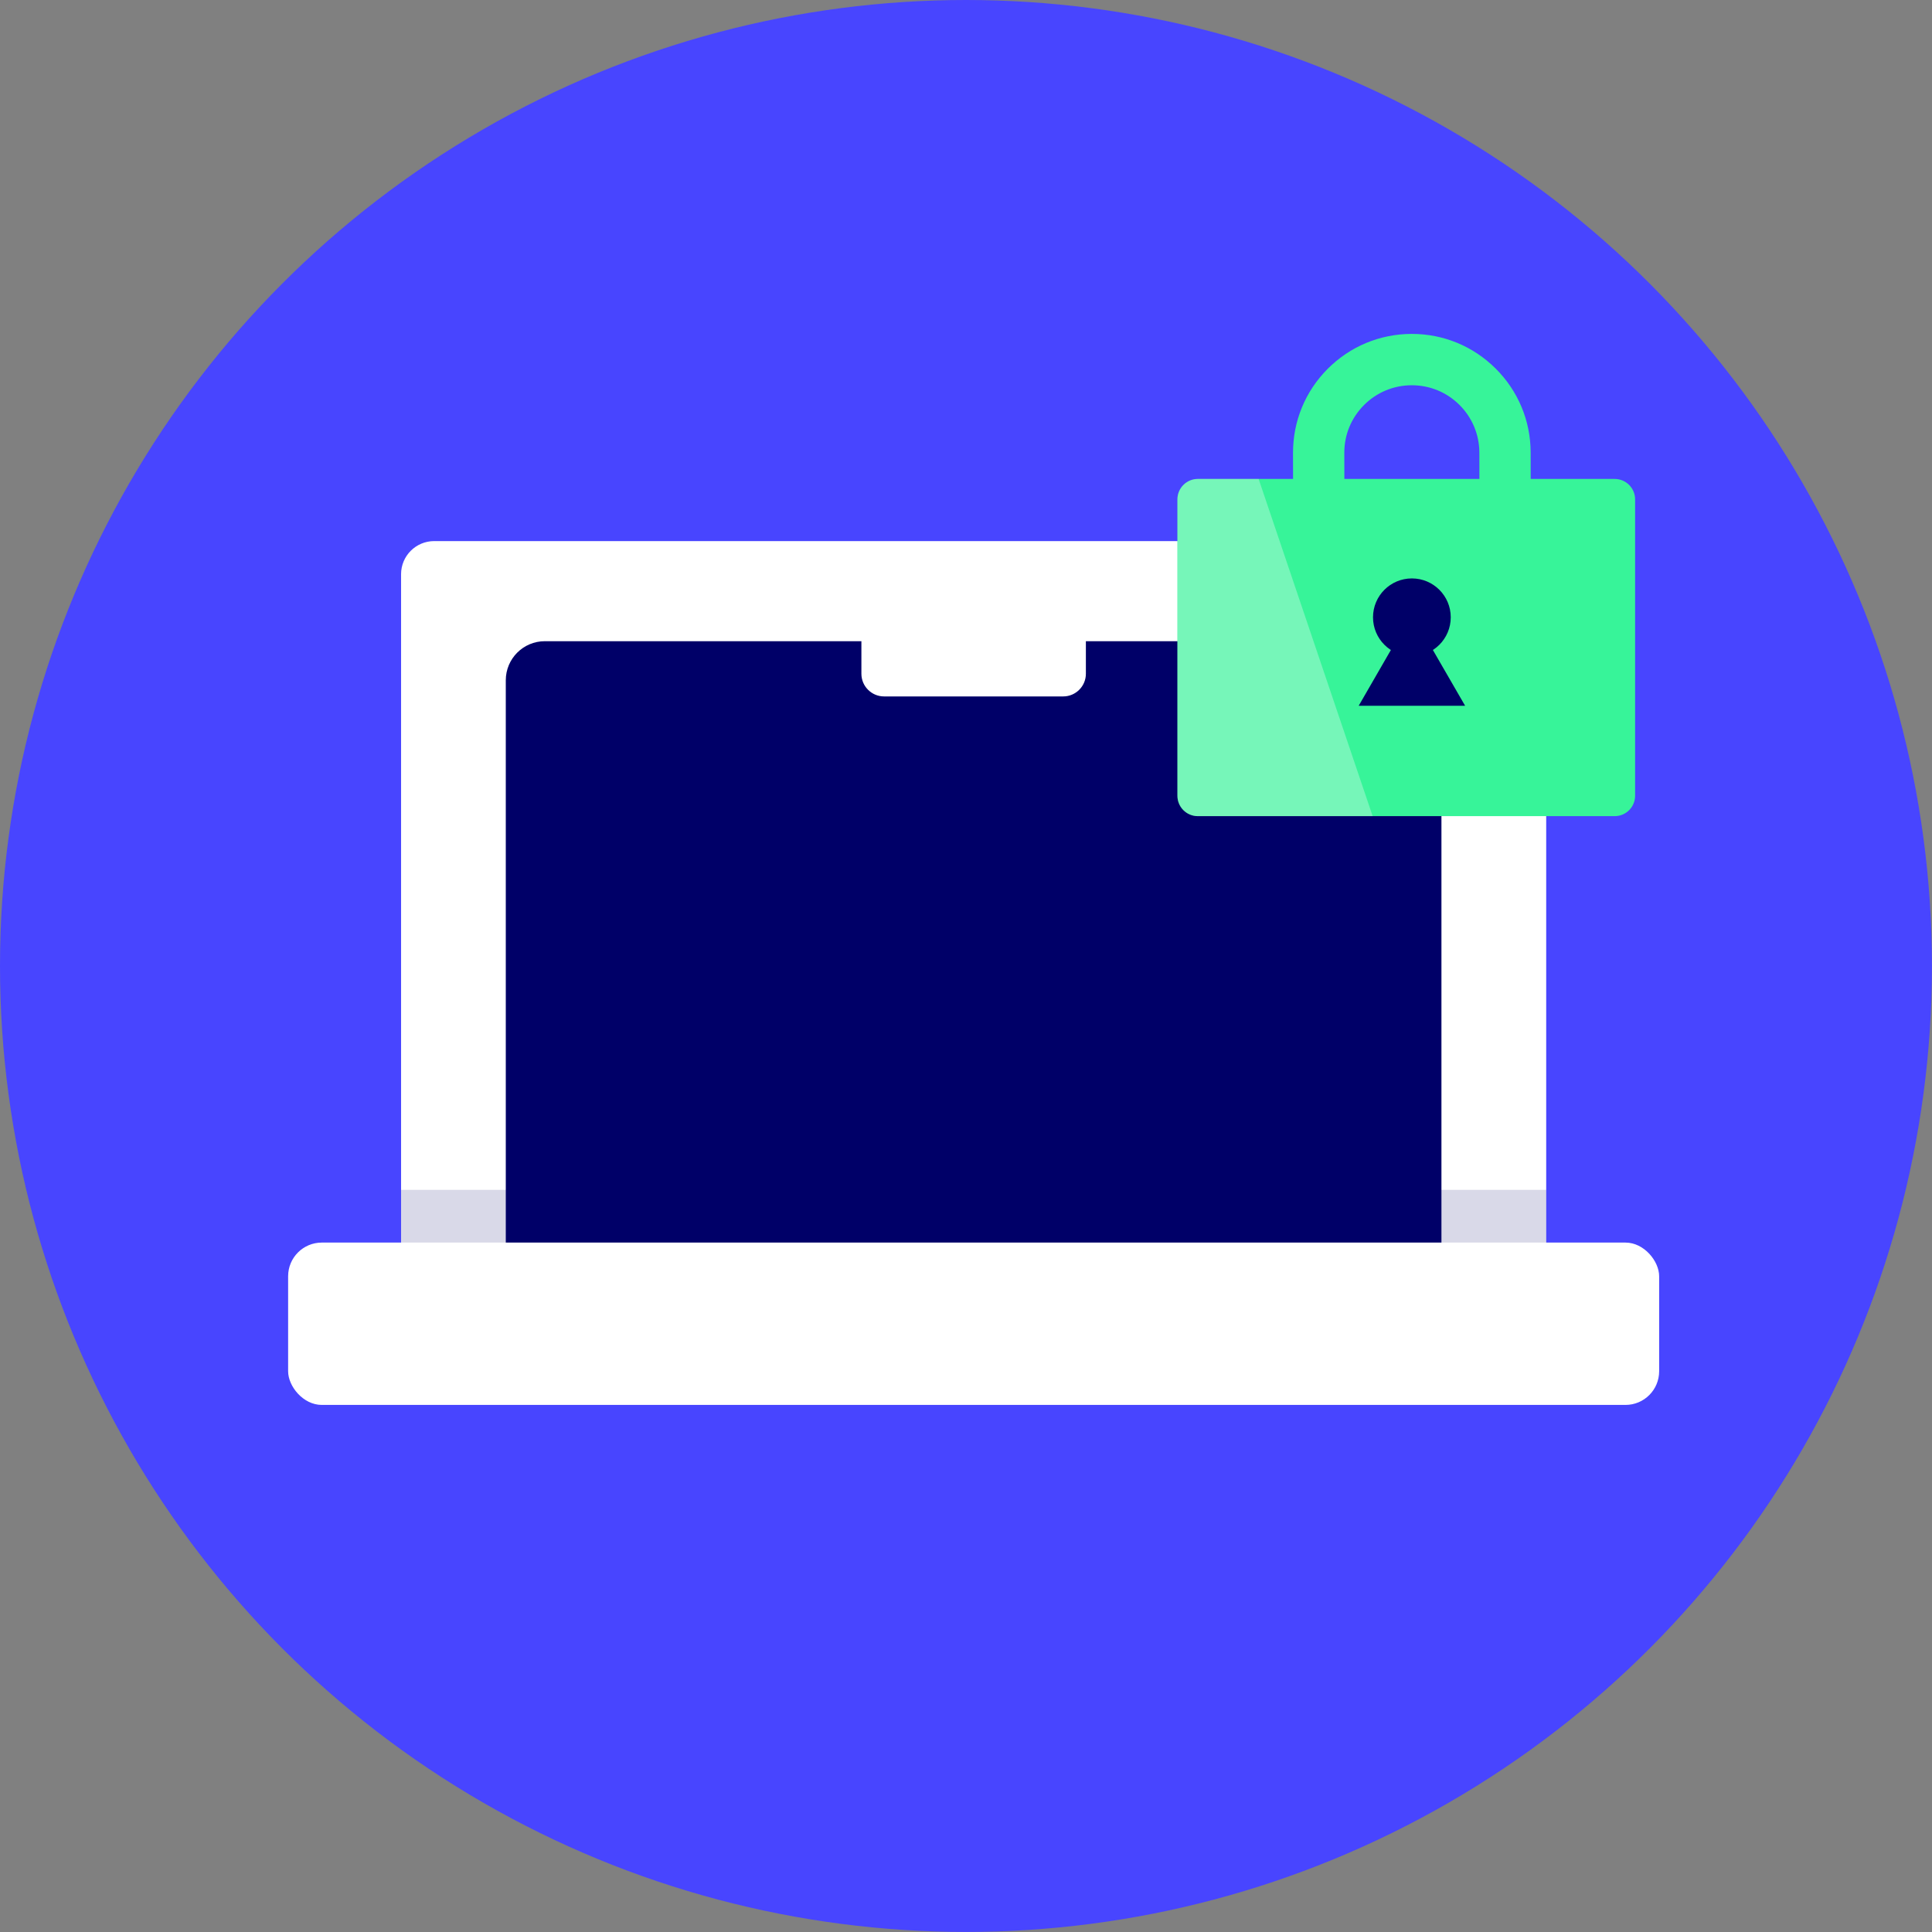
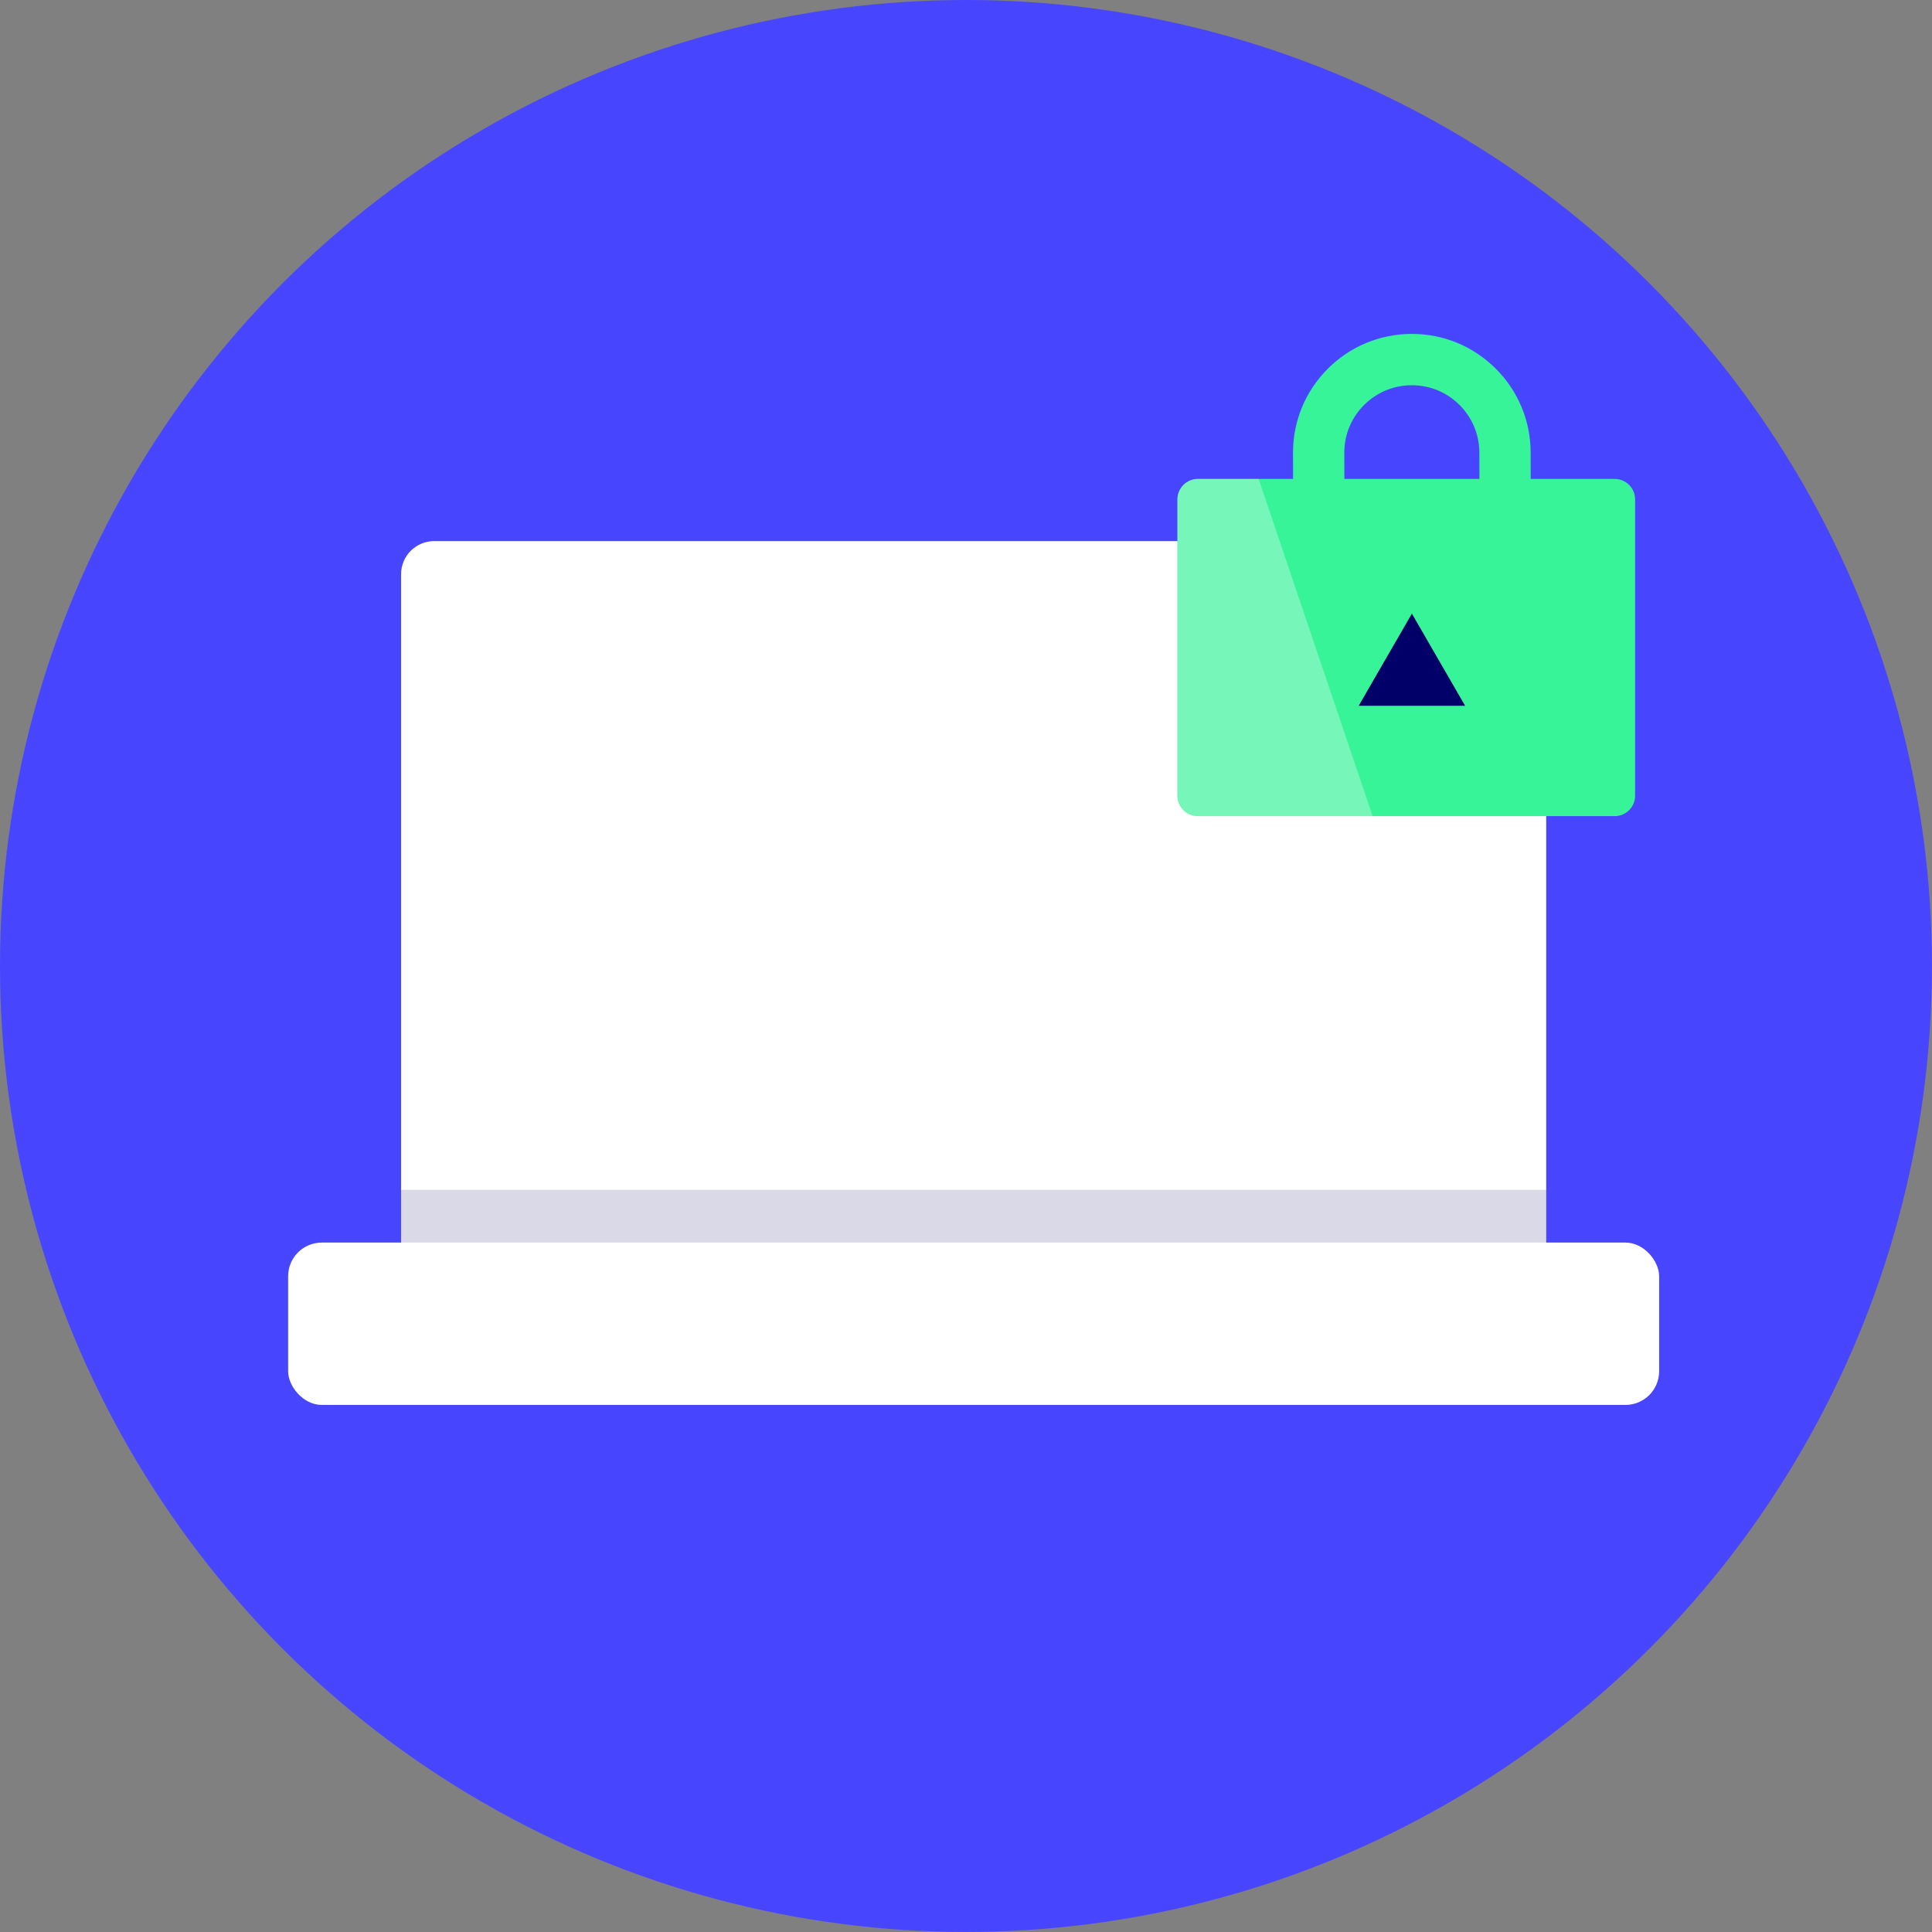
<svg xmlns="http://www.w3.org/2000/svg" id="Layer_3" width="427.47" height="427.47" viewBox="0 0 427.47 427.47">
  <rect x="0" y="0" width="427.47" height="427.47" fill="#808080" stroke="none" />
  <defs>
    <style>.cls-1{fill:#4845ff;}.cls-1,.cls-2,.cls-3,.cls-4,.cls-5,.cls-6,.cls-7{stroke-width:0px;}.cls-2,.cls-4{fill:#000068;}.cls-3{fill:#fbfcfd;opacity:.32;}.cls-4{opacity:.15;}.cls-5{fill:#26292a;}.cls-6{fill:#37f499;}.cls-7{fill:#fff;}</style>
  </defs>
  <circle class="cls-1" cx="213.73" cy="213.73" r="213.73" />
  <path class="cls-6" d="M338.7,116.08c.01,2.3-1.36,4.37-3.49,5.26-.69.29-1.42.44-2.17.44h-.01c-1.51,0-2.93-.59-4-1.66-1.08-1.07-1.67-2.49-1.68-4.01l-.03-15.97c-.01-3.99-1.58-7.74-4.41-10.56-2.82-2.8-6.55-4.34-10.54-4.34h-.03c-3.99.01-7.74,1.57-10.56,4.4-2.81,2.83-4.36,6.58-4.34,10.58l.03,15.97c.01,1.52-.58,2.95-1.65,4.02-1.07,1.07-2.5,1.67-4.01,1.67h-.02c-1.5,0-2.92-.58-4-1.65-1.07-1.08-1.67-2.5-1.67-4.01l-.03-15.98c-.02-7.02,2.7-13.63,7.65-18.61,4.96-4.98,11.55-7.73,18.57-7.75h.07c7,0,13.57,2.72,18.54,7.66,4.98,4.96,7.73,11.55,7.75,18.57l.03,15.98Z" />
  <rect class="cls-5" x="134.6" y="209.51" width="35.82" height="31.88" />
  <rect class="cls-5" x="200.84" y="209.51" width="35.83" height="31.88" />
  <rect class="cls-5" x="267.13" y="209.51" width="35.82" height="31.88" />
-   <rect class="cls-5" x="134.6" y="270.49" width="35.82" height="31.85" />
  <rect class="cls-5" x="128.5" y="265.07" width="190.96" height="42.7" />
  <rect class="cls-5" x="134.6" y="270.49" width="35.82" height="31.85" />
  <rect class="cls-5" x="200.55" y="270.49" width="35.82" height="31.85" />
-   <rect class="cls-5" x="200.84" y="270.49" width="35.83" height="31.85" />
-   <rect class="cls-5" x="267.13" y="270.49" width="35.82" height="31.85" />
  <path class="cls-7" d="M334.76,119.72H96.07c-4.05,0-7.33,3.28-7.33,7.33v156.41c0,5.84,4.73,10.58,10.58,10.58h232.21c5.85,0,10.58-4.74,10.58-10.58V127.05c0-4.05-3.28-7.33-7.33-7.33Z" />
  <path class="cls-4" d="M88.74,263.26v23.33c0,5.84,4.73,10.58,10.58,10.58h232.21c5.85,0,10.58-4.74,10.58-10.58v-23.33H88.74Z" />
-   <path class="cls-2" d="M310.28,141.87H120.55c-4.77,0-8.64,3.87-8.64,8.65v125.15c0,.54.05,1.07.15,1.58.74,4.01,4.26,7.06,8.49,7.06h189.73c4.78,0,8.65-3.87,8.65-8.64v-125.15c0-4.78-3.87-8.65-8.65-8.65Z" />
  <path class="cls-6" d="m357.25 105.97h-92.22c-2.5 0-4.52 2.03-4.52 4.53v65.56c0 2.5 2.02 4.52 4.52 4.52h92.22c2.51 0 4.53-2.02 4.53-4.52v-65.56c0-2.5-2.02-4.53-4.53-4.53z" />
-   <circle class="cls-2" cx="312.39" cy="136.58" r="8.6" />
  <polygon class="cls-2" points="312.39 156.16 300.62 156.16 306.5 145.97 312.39 135.77 318.28 145.97 324.17 156.16" />
  <path class="cls-7" d="m235.24 137h-39.63c-2.77 0-5.02 2.25-5.02 5.02v7.05c0 2.77 2.25 5.02 5.02 5.02h39.63c2.77 0 5.02-2.25 5.02-5.02v-7.05c0-2.77-2.25-5.02-5.02-5.02z" />
  <path class="cls-3" d="m303.71 180.58h-38.67c-2.5 0-4.52-2.02-4.52-4.52v-65.56c0-2.5 2.02-4.53 4.52-4.53h13.44l25.23 74.61z" />
  <rect class="cls-7" x="63.75" y="274.93" width="303.35" height="35.92" rx="7.45" ry="7.45" />
</svg>